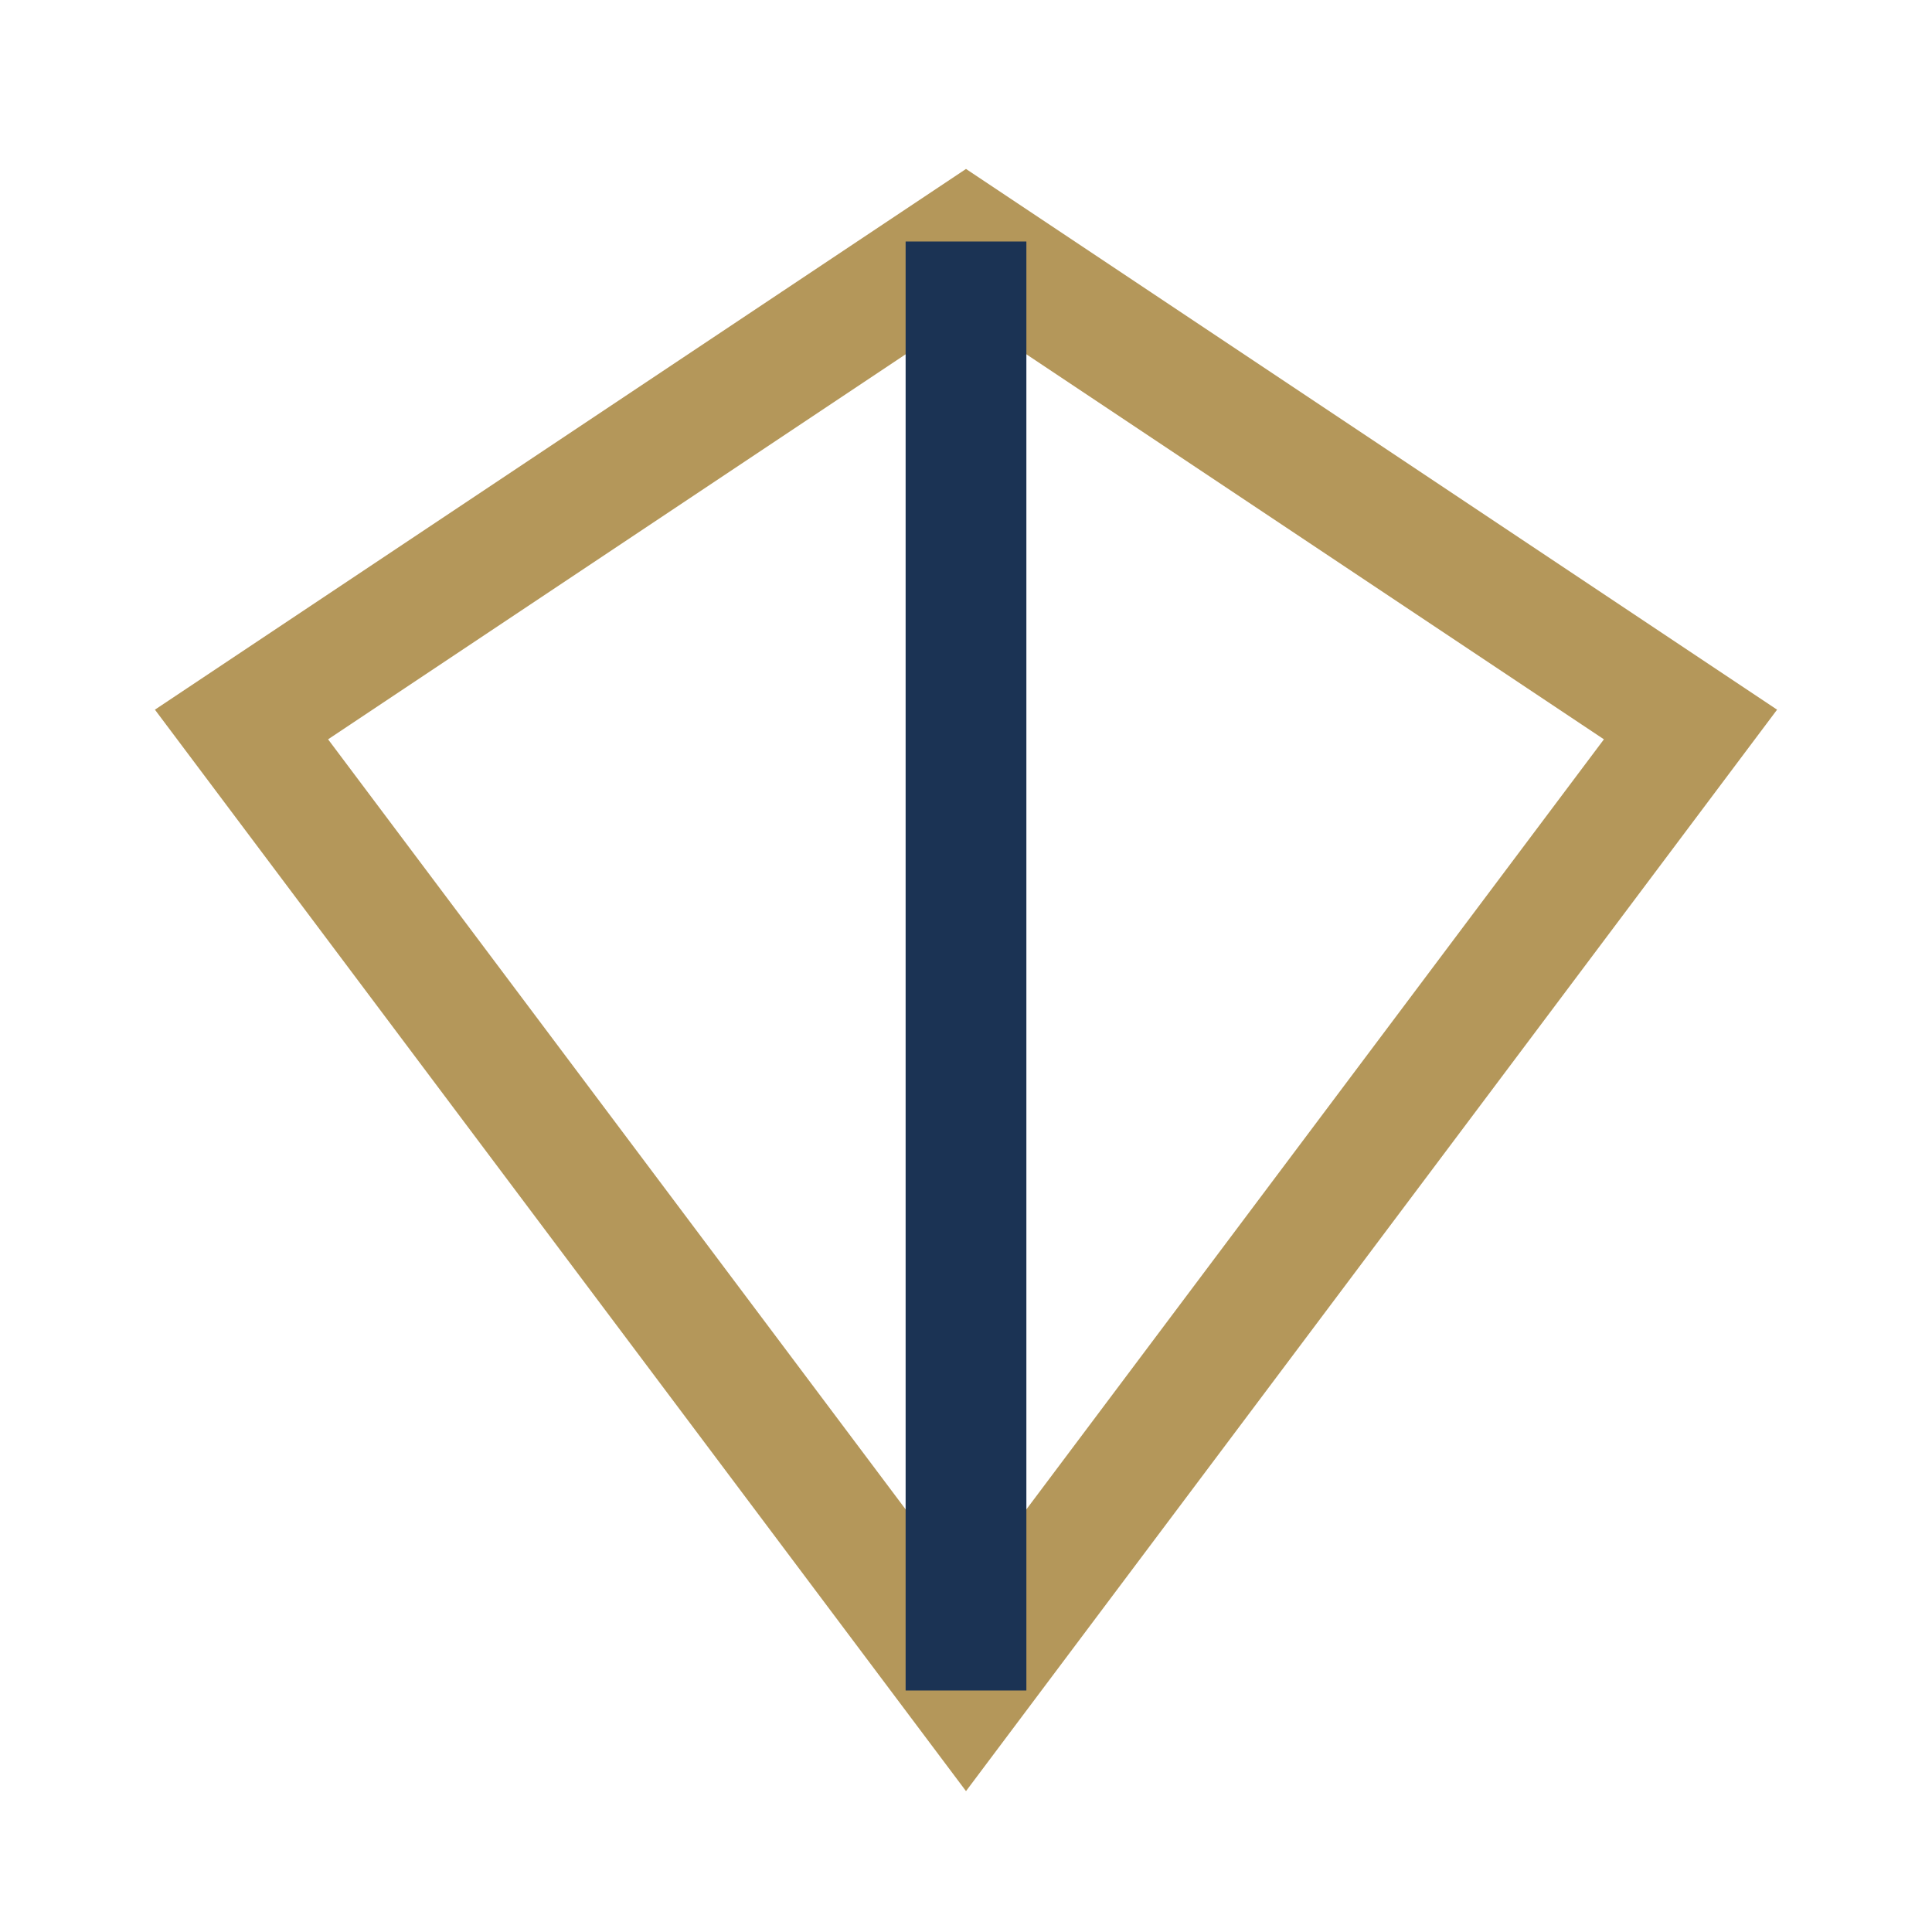
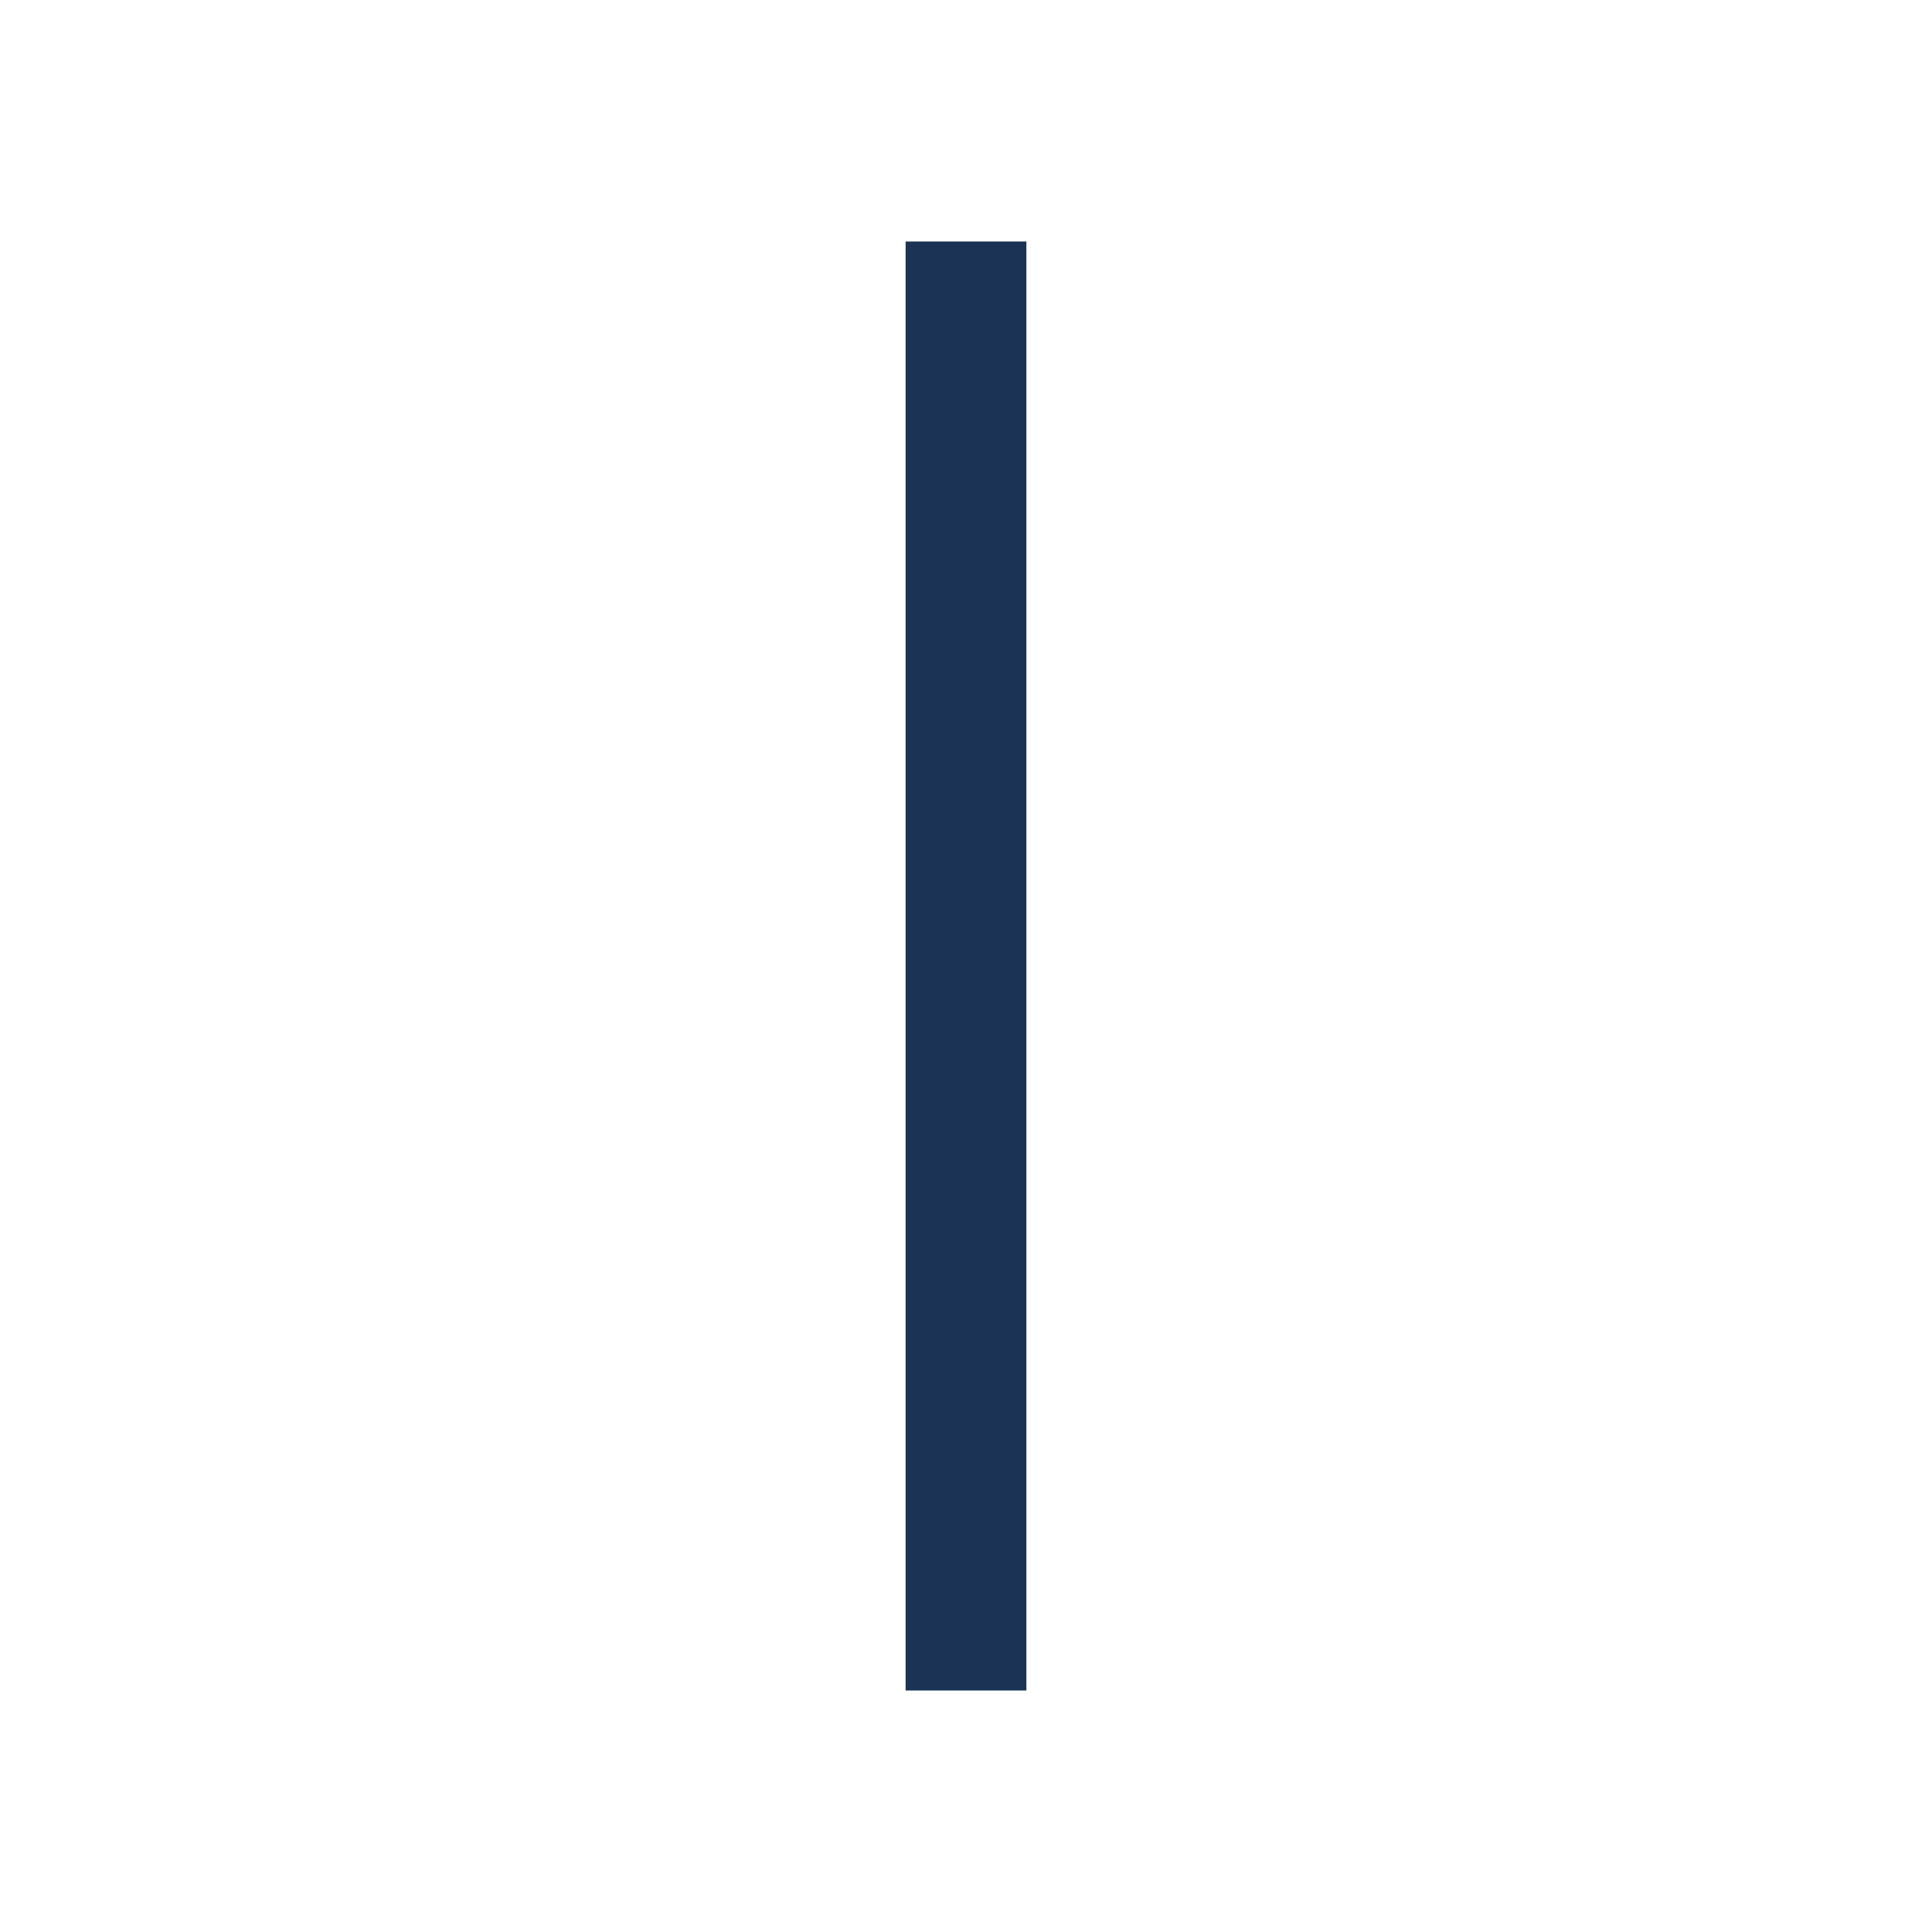
<svg xmlns="http://www.w3.org/2000/svg" width="32" height="32" viewBox="0 0 32 32">
-   <polygon points="16,4 28,12 16,28 4,12" fill="none" stroke="#B4975A" stroke-width="2" />
  <line x1="16" y1="4" x2="16" y2="28" stroke="#1B3354" stroke-width="2" />
</svg>